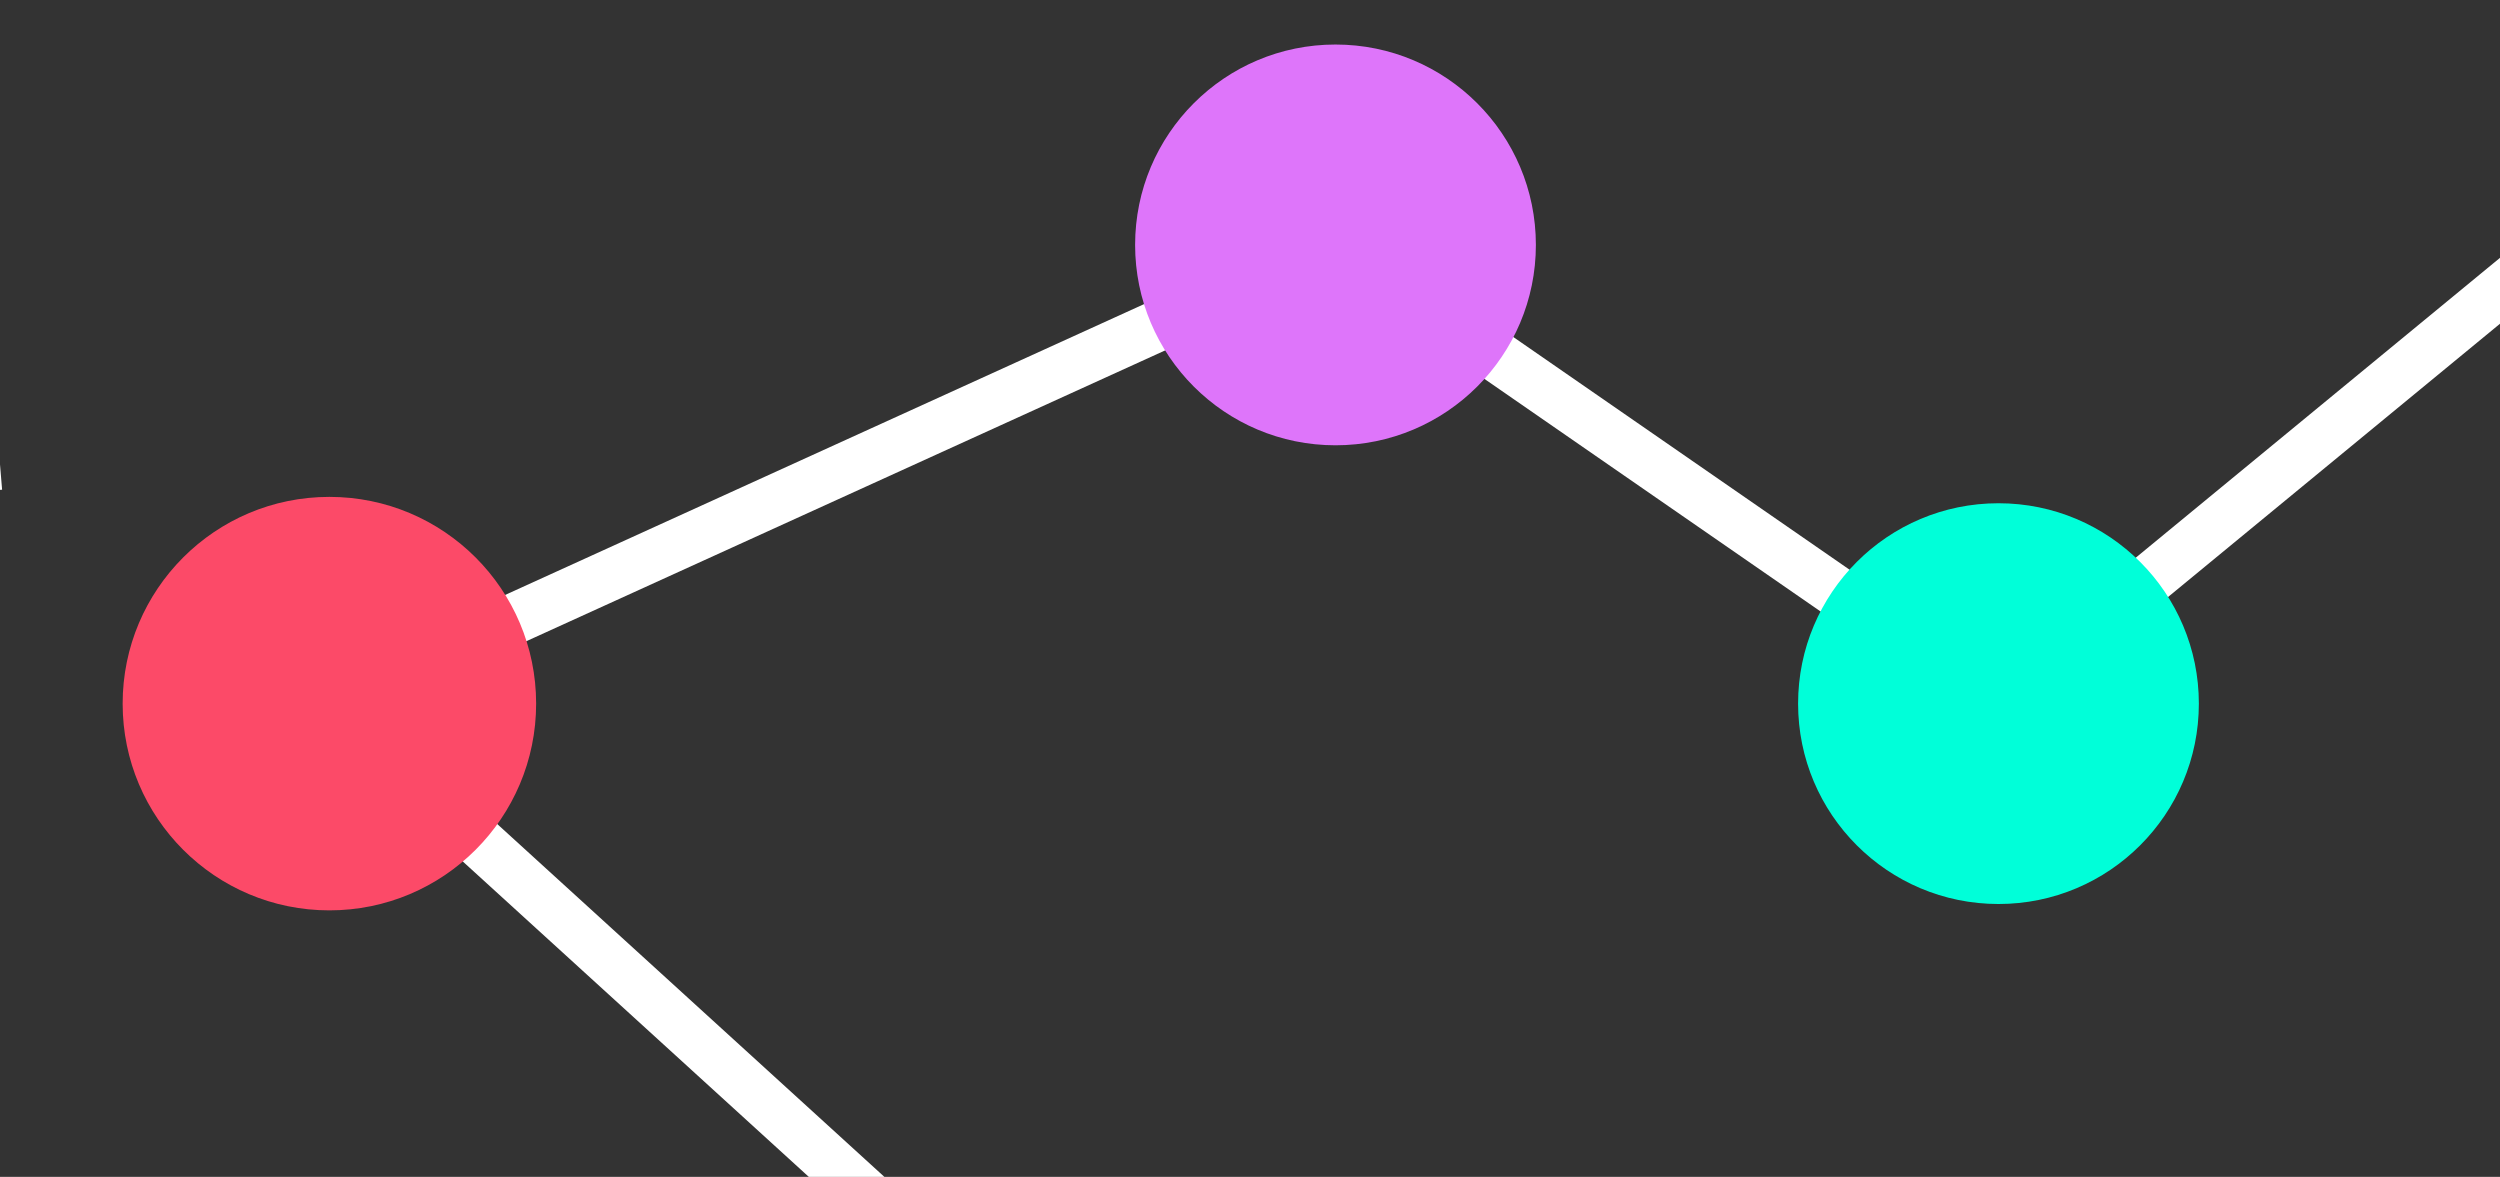
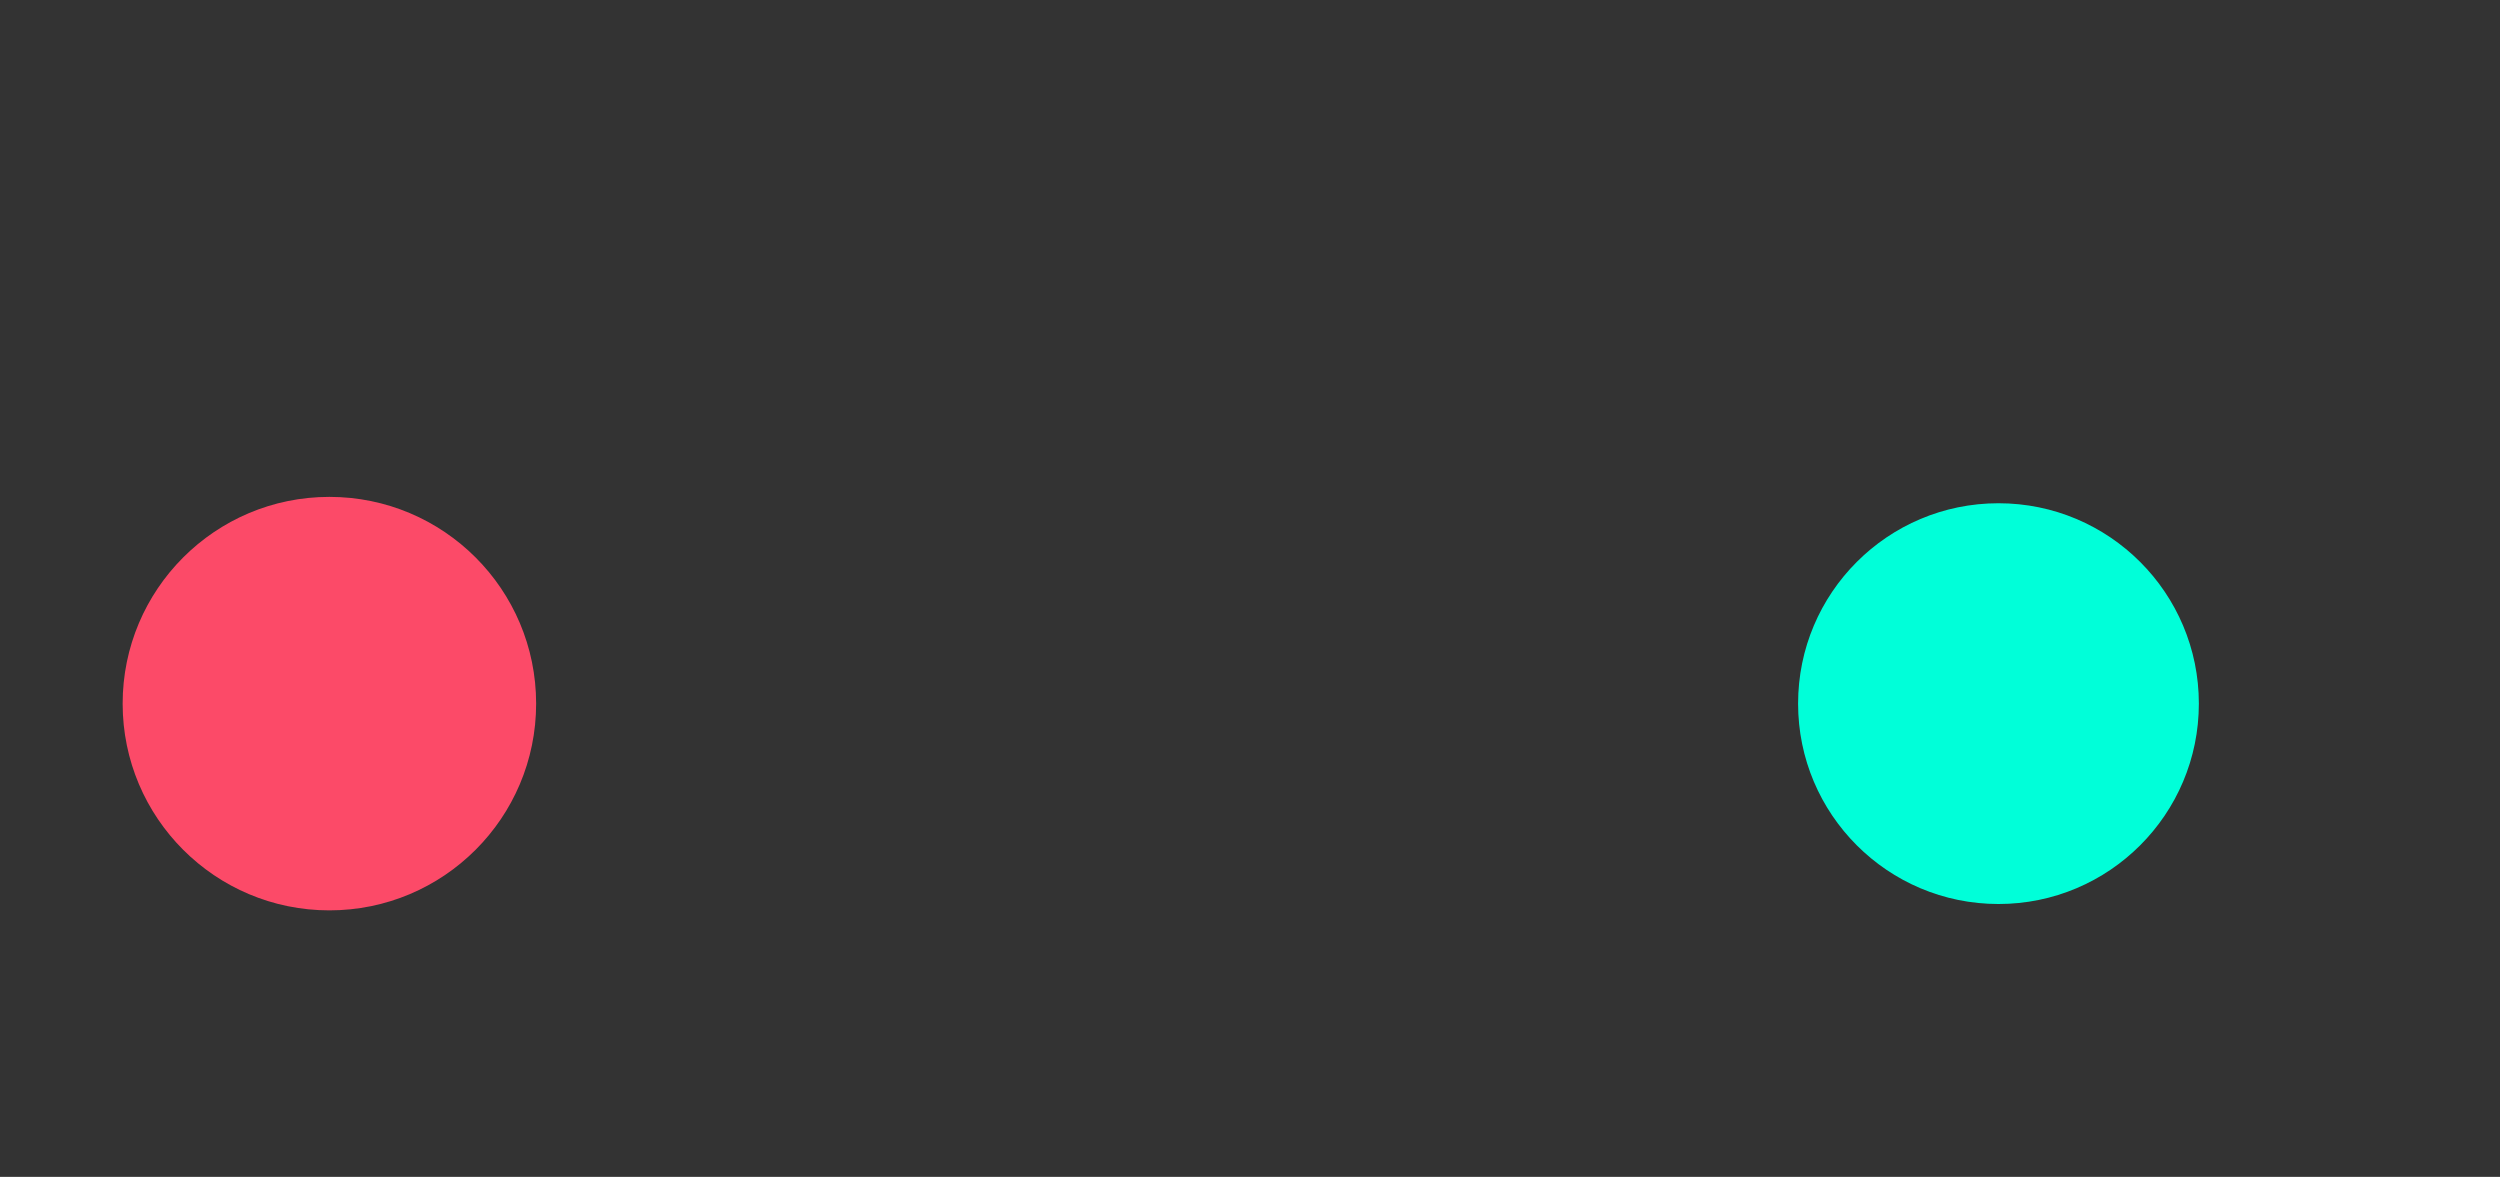
<svg xmlns="http://www.w3.org/2000/svg" id="Layer_2" data-name="Layer 2" viewBox="0 0 393 185">
  <rect x="0" y="0" width="393" height="185" fill="#333333" stroke="none" />
  <defs>
    <style>
      .cls-1 {
        fill: #fc4a68;
      }

      .cls-2 {
        fill: #fff;
      }

      .cls-3 {
        fill: #de75fa;
      }

      .cls-4 {
        fill: #00ffd9;
      }
    </style>
  </defs>
-   <polygon class="cls-2" points="313.95 105.61 210.35 33.92 44.31 109.5 127.14 185 139.02 185 58.66 111.76 209.53 43.08 314.37 115.62 393 50.89 393 40.53 313.95 105.61" />
-   <polygon class="cls-2" points="0 73 0 77.01 .33 76.98 0 73" />
  <circle class="cls-1" cx="51.78" cy="110.61" r="32.5" />
-   <circle class="cls-3" cx="209.94" cy="38.5" r="31.5" />
  <circle class="cls-4" cx="314.16" cy="110.61" r="31.5" />
</svg>